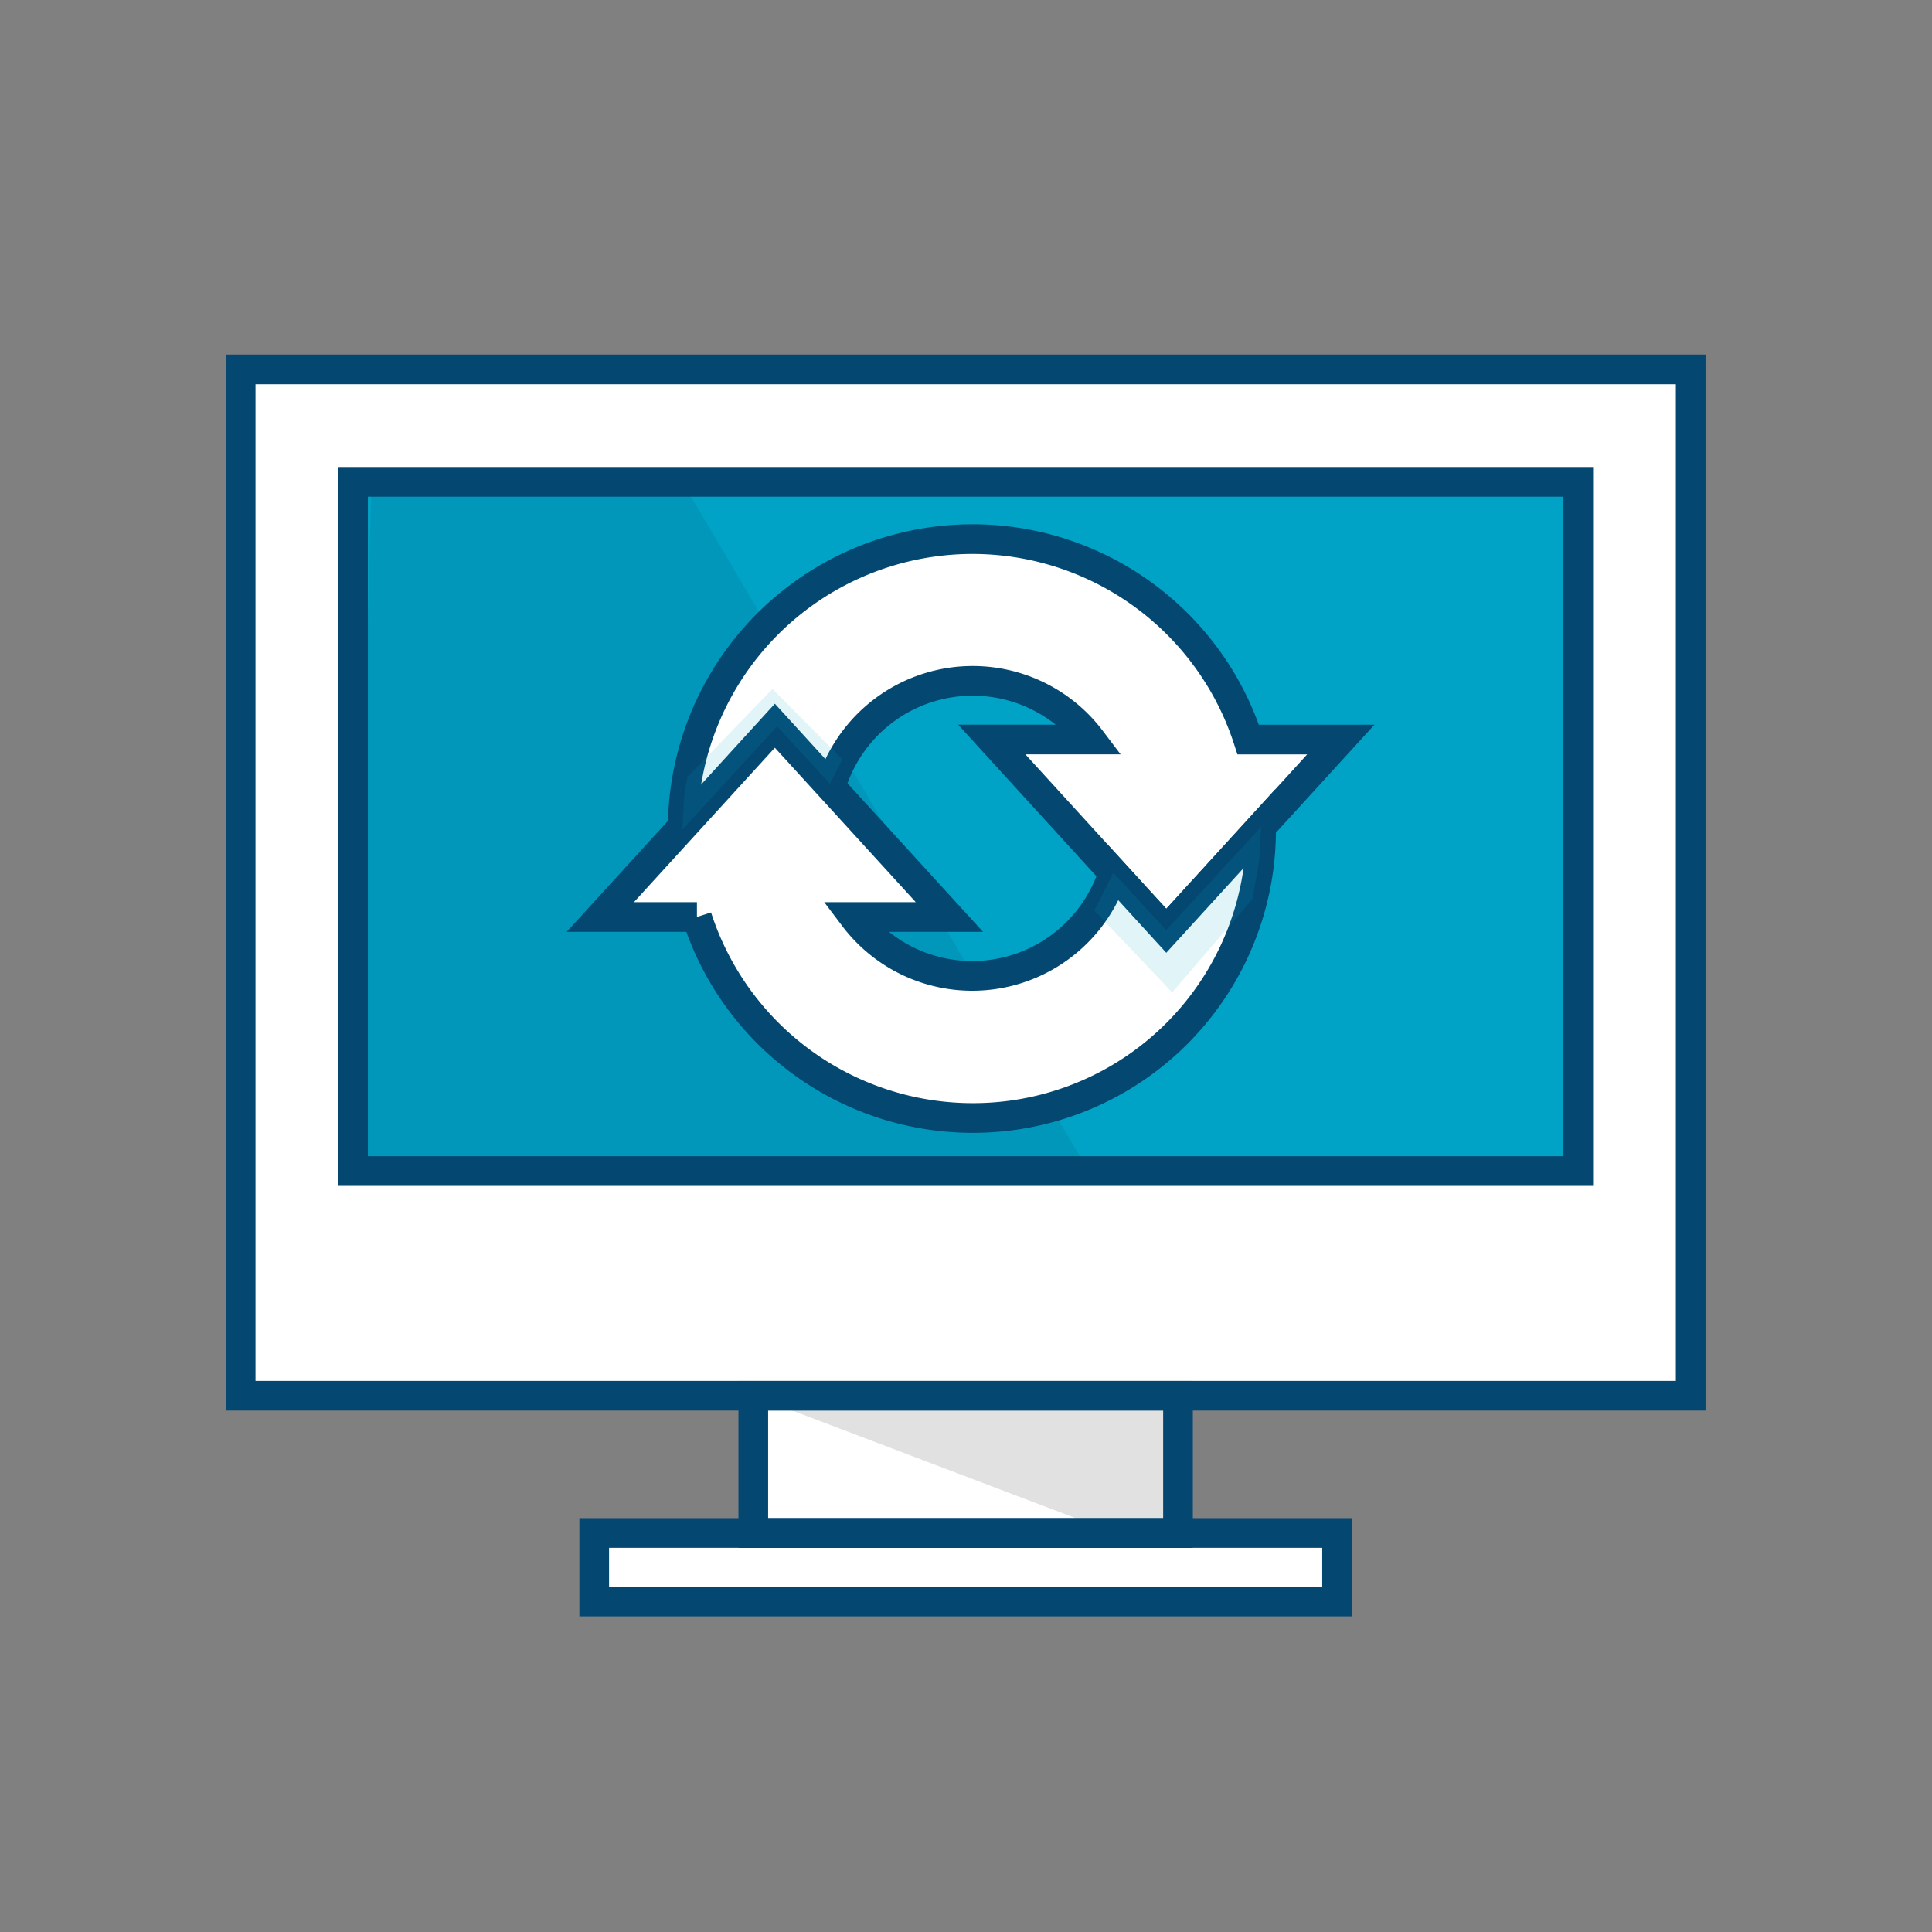
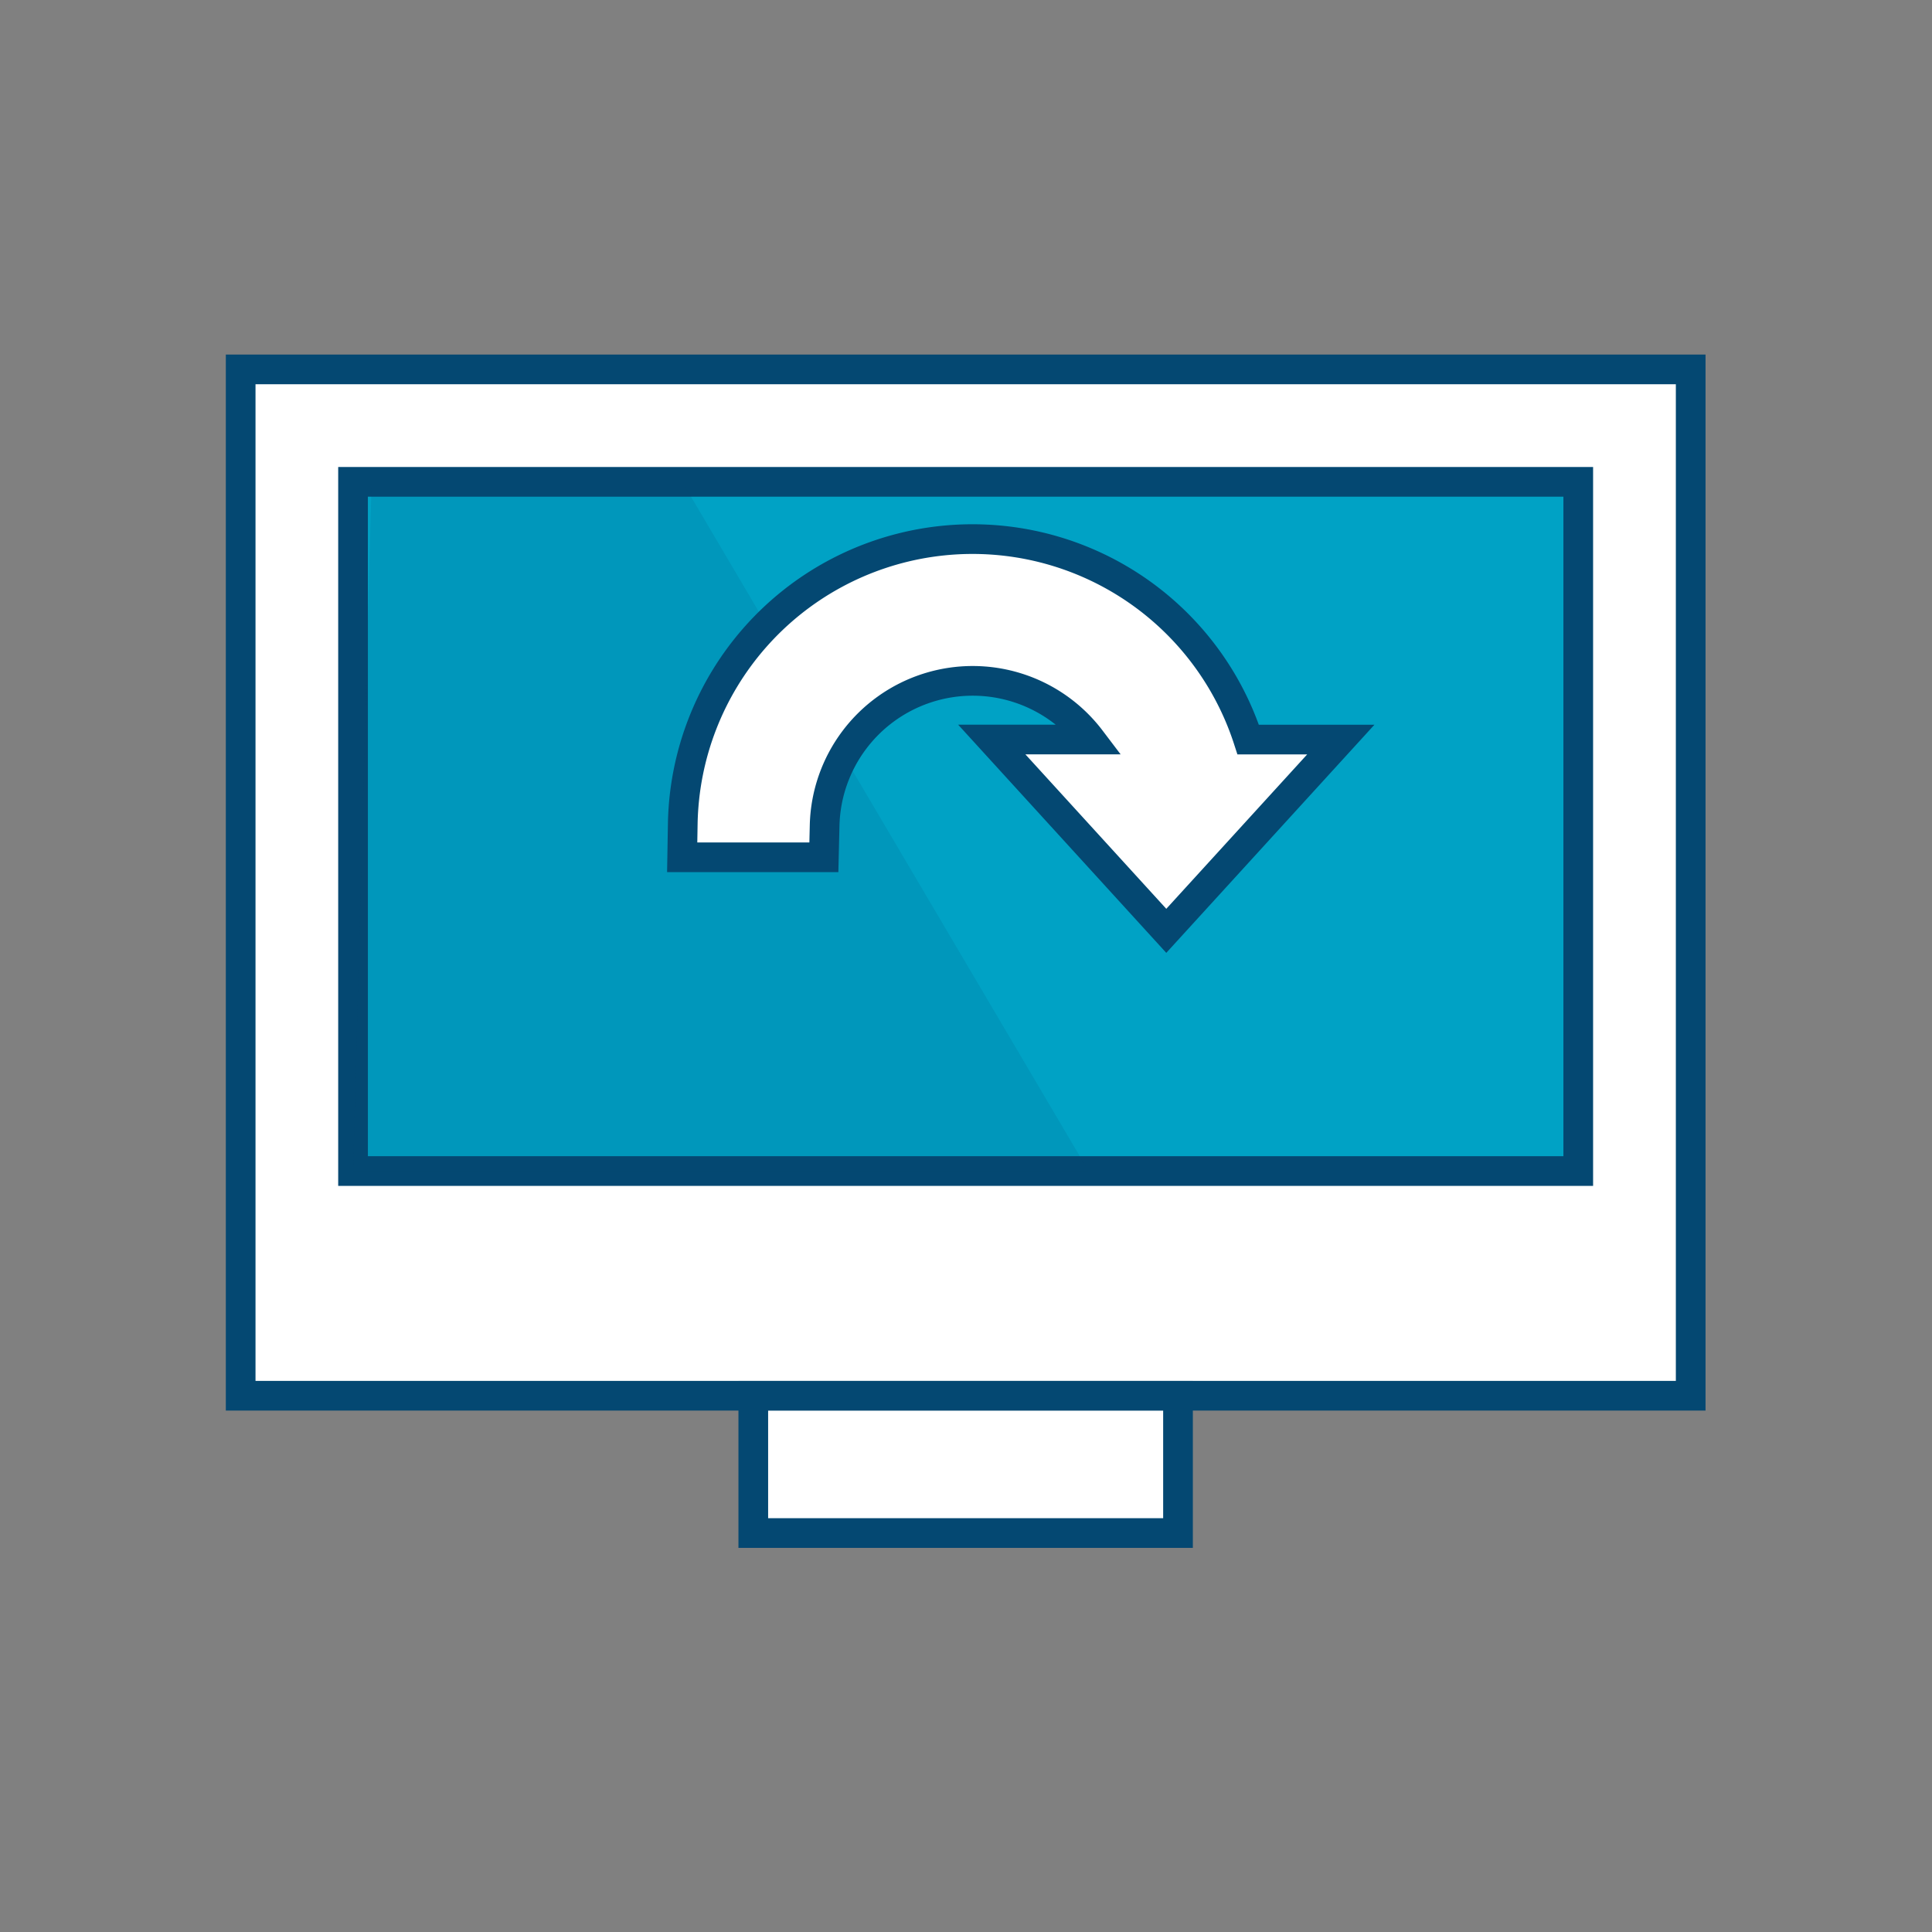
<svg xmlns="http://www.w3.org/2000/svg" id="Icons_Color_RGB" width="100" height="100" viewBox="0 0 300 300">
  <rect x="0" y="0" width="300" height="300" fill="#808080" stroke="none" />
  <defs>
    <style>.cls-1,.cls-3{fill:#fff;}.cls-1,.cls-2,.cls-5{stroke:#044872;stroke-miterlimit:10;stroke-width:4.61px;}.cls-2,.cls-7{fill:#00a2c5;}.cls-4,.cls-6,.cls-7{opacity:0.12;}.cls-5{fill:none;}.cls-6{fill:#044872;}</style>
  </defs>
  <title>icons_color_ic_credentialing</title>
  <rect class="cls-1" x="37.37" y="57.36" width="225.16" height="159.37" />
  <rect class="cls-2" x="54.82" y="74.82" width="190.25" height="107.02" />
  <rect class="cls-3" x="116.97" y="218.65" width="65.95" height="19.39" />
-   <polygon class="cls-4" points="182.92 238.04 173.09 238.04 122.02 218.65 182.92 218.65 182.92 238.04" />
-   <rect class="cls-1" x="92.27" y="238.04" width="115.35" height="10.65" />
  <rect class="cls-5" x="116.97" y="216.74" width="65.95" height="21.31" />
  <polygon class="cls-6" points="169.02 181.83 54.82 181.83 57.69 75.11 106.11 75.11 169.02 181.83" />
  <path class="cls-1" d="M154,114.83h15.37a23,23,0,0,0-41.32,13.22l-.12,5.07h-22l.09-5.28a45,45,0,0,1,87.8-13H208.2l-27.1,29.7Z" />
-   <path class="cls-1" d="M181.1,144.53l-8.22-9a23,23,0,0,1-40.27,6.86h14.81l-27.1-29.7-27.1,29.7h15A45,45,0,0,0,151,173.6a44.72,44.72,0,0,0,44.82-45.2Z" />
-   <polygon class="cls-7" points="169.93 141.38 172.88 135.52 181.08 144.43 195.82 128.4 195.5 133.85 194.47 139.62 182.01 154.1 169.93 141.38" />
-   <polygon class="cls-7" points="130.79 117.9 128.88 121.71 120.67 112.79 105.94 128.83 106.25 123.37 106.74 120.64 119.96 106.98 130.79 117.9" />
</svg>